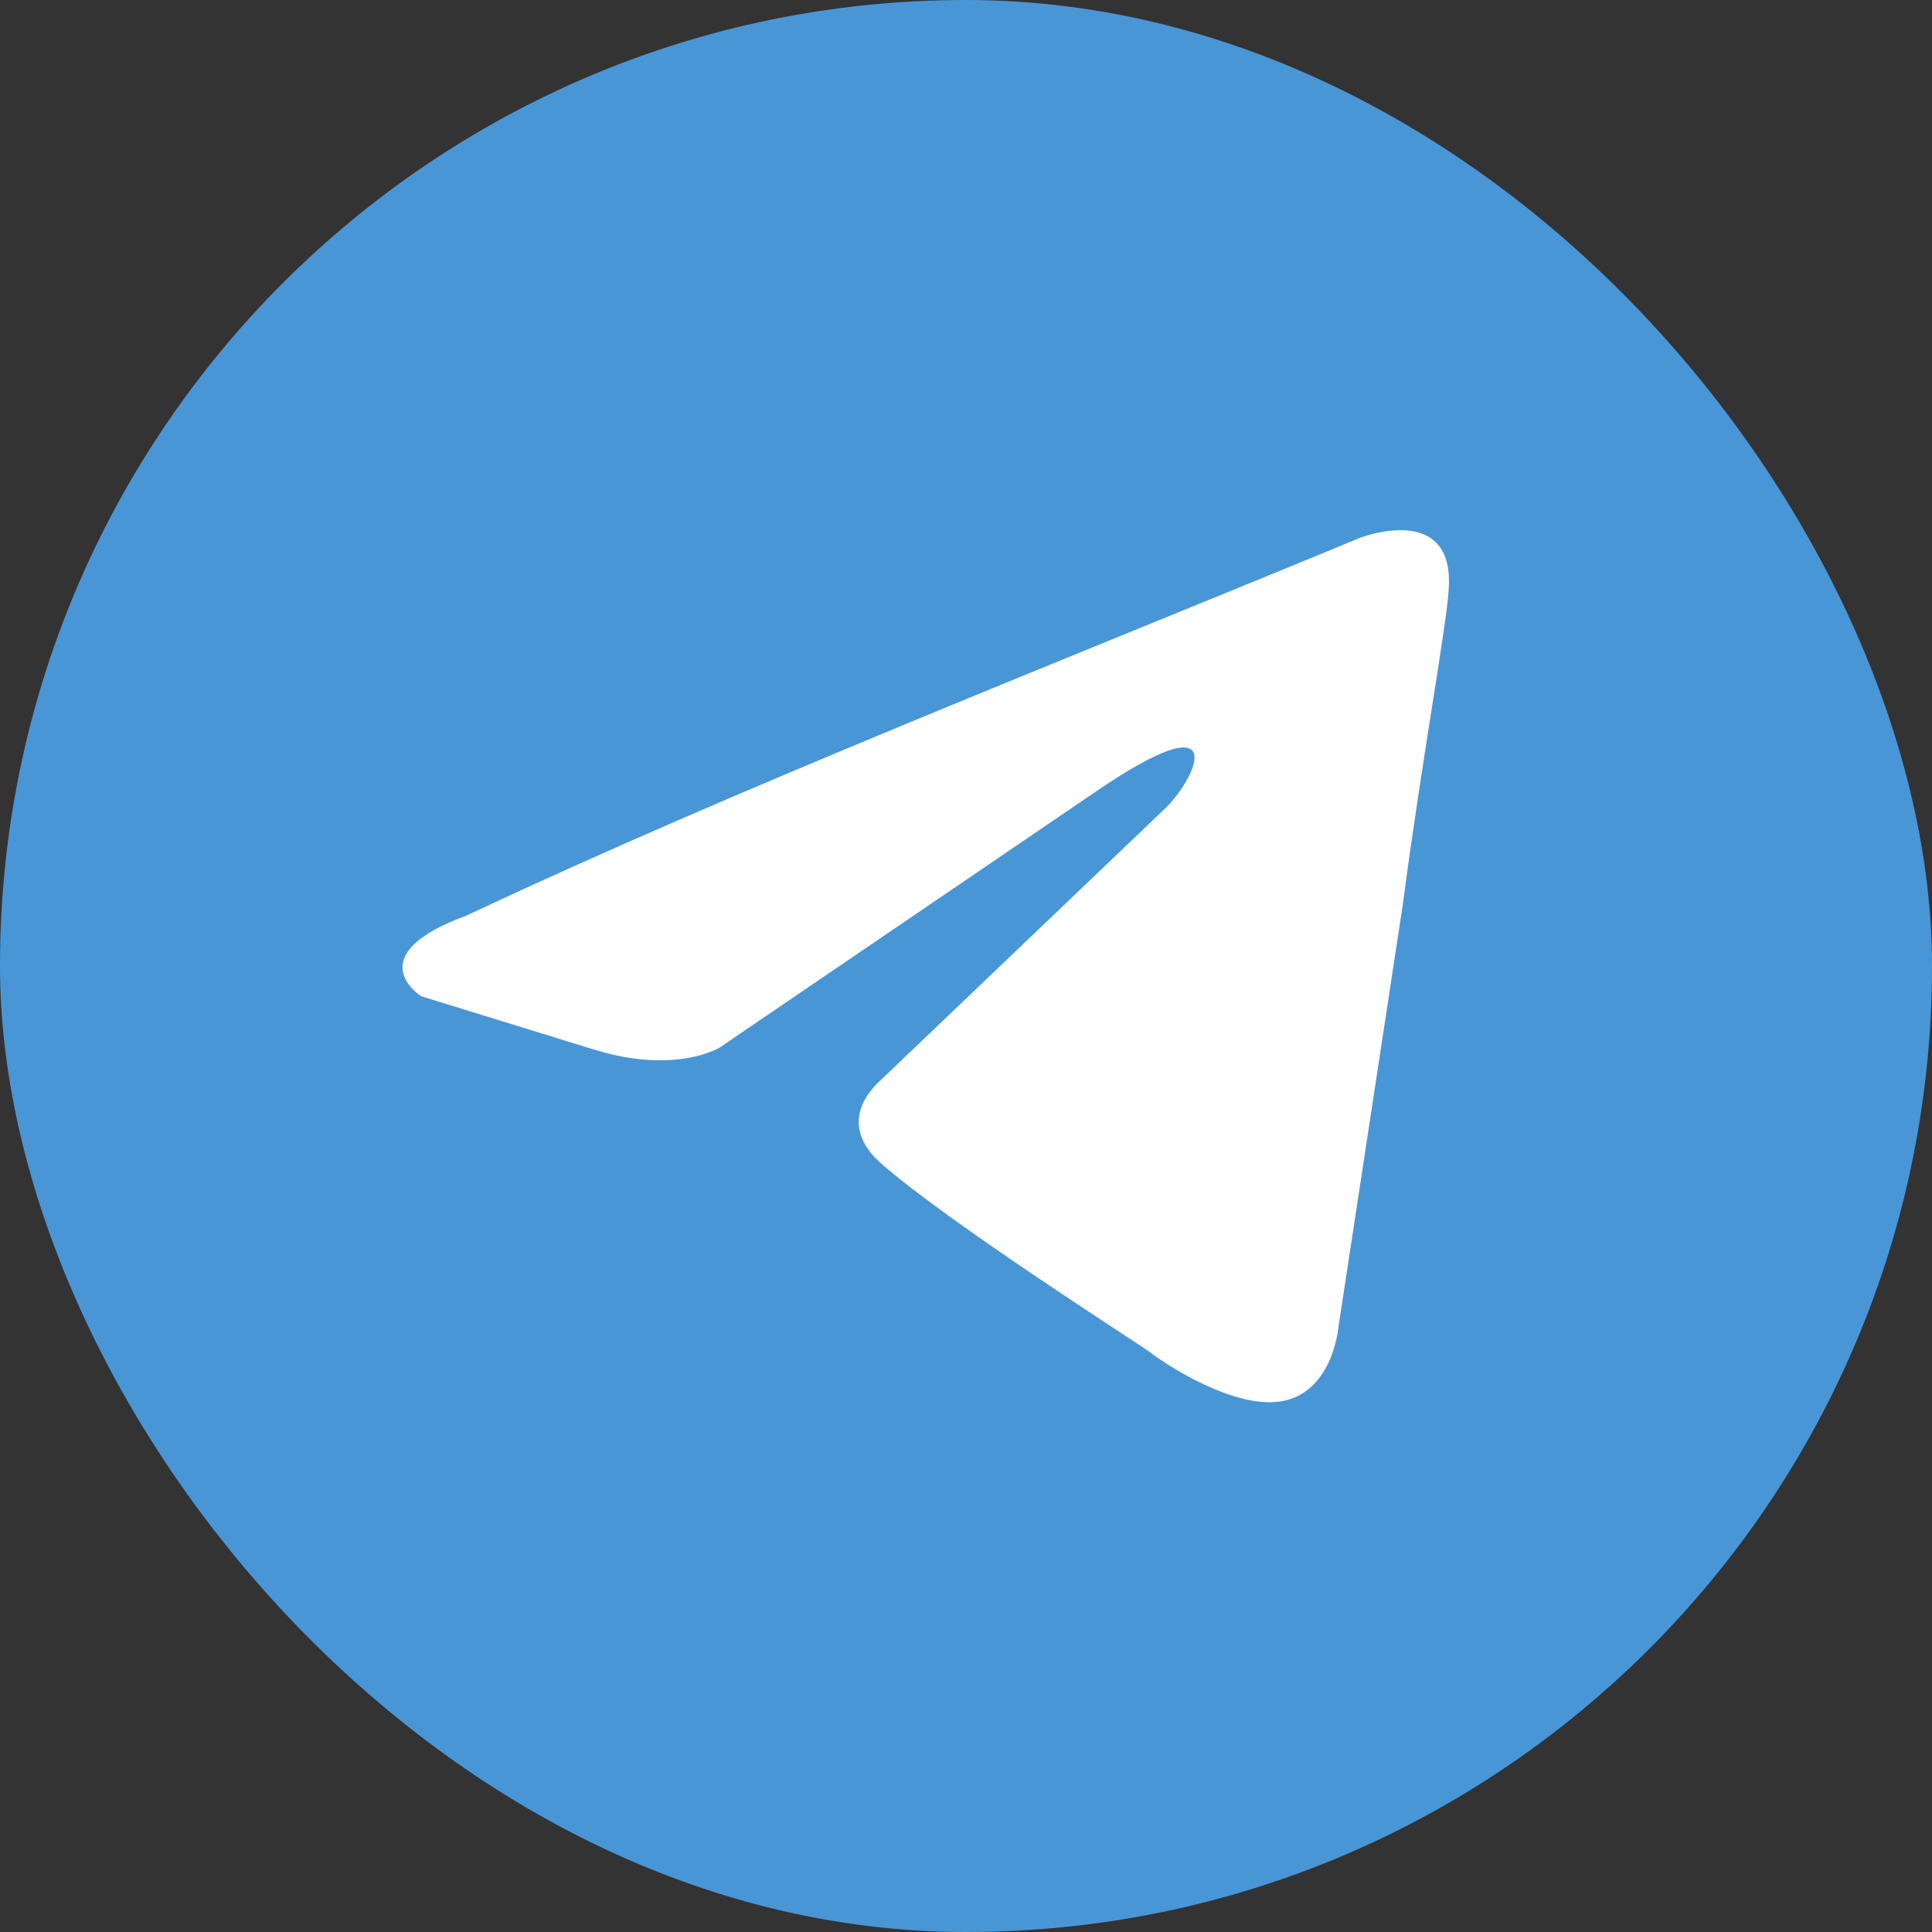
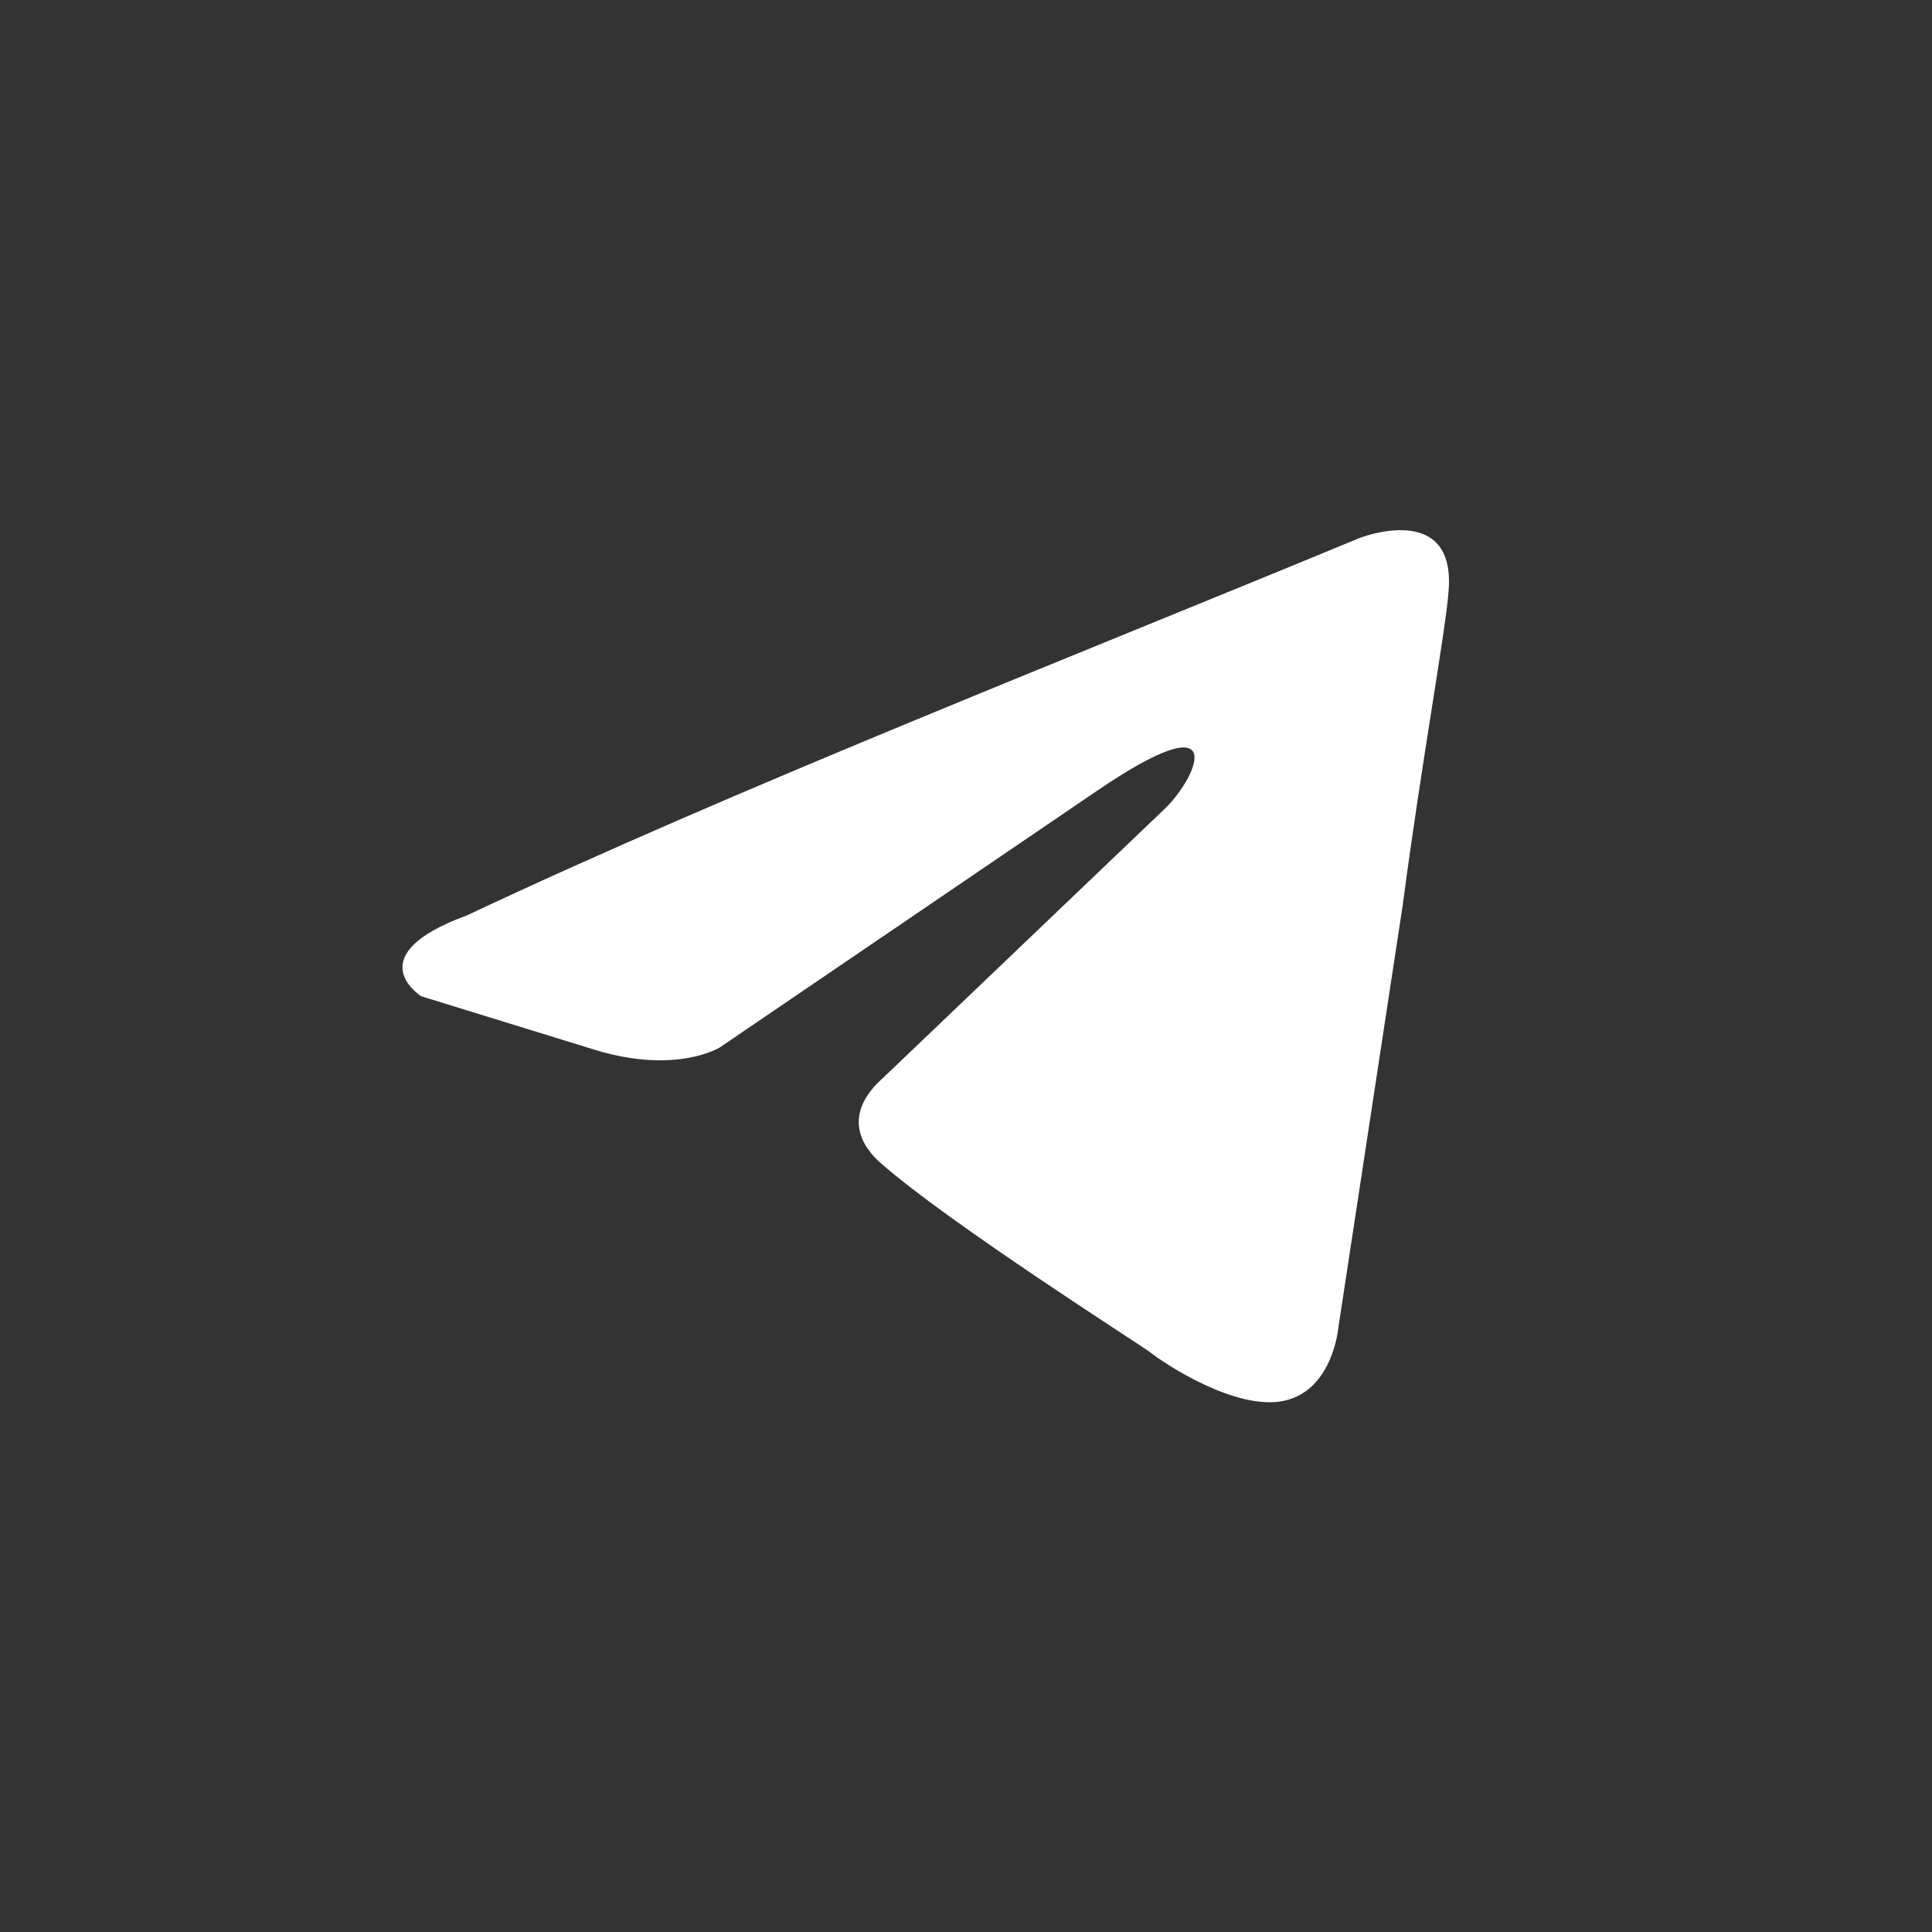
<svg xmlns="http://www.w3.org/2000/svg" width="24" height="24" viewBox="0 0 24 24" fill="none">
  <rect x="0" y="0" width="24" height="24" fill="#333333" stroke="none" />
-   <rect width="24" height="24" rx="12" fill="#4996D7" />
  <path d="M16.892 6.682C16.892 6.682 18.094 6.213 17.994 7.351C17.961 7.82 17.66 9.462 17.426 11.237L16.625 16.496C16.625 16.496 16.558 17.266 15.956 17.4C15.355 17.534 14.453 16.931 14.286 16.797C14.152 16.697 11.781 15.189 10.945 14.452C10.712 14.252 10.444 13.85 10.979 13.381L14.486 10.031C14.887 9.629 15.288 8.691 13.618 9.83L8.941 13.012C8.941 13.012 8.407 13.347 7.405 13.046L5.233 12.376C5.233 12.376 4.431 11.873 5.801 11.371C9.142 9.797 13.251 8.189 16.892 6.682Z" fill="white" />
</svg>